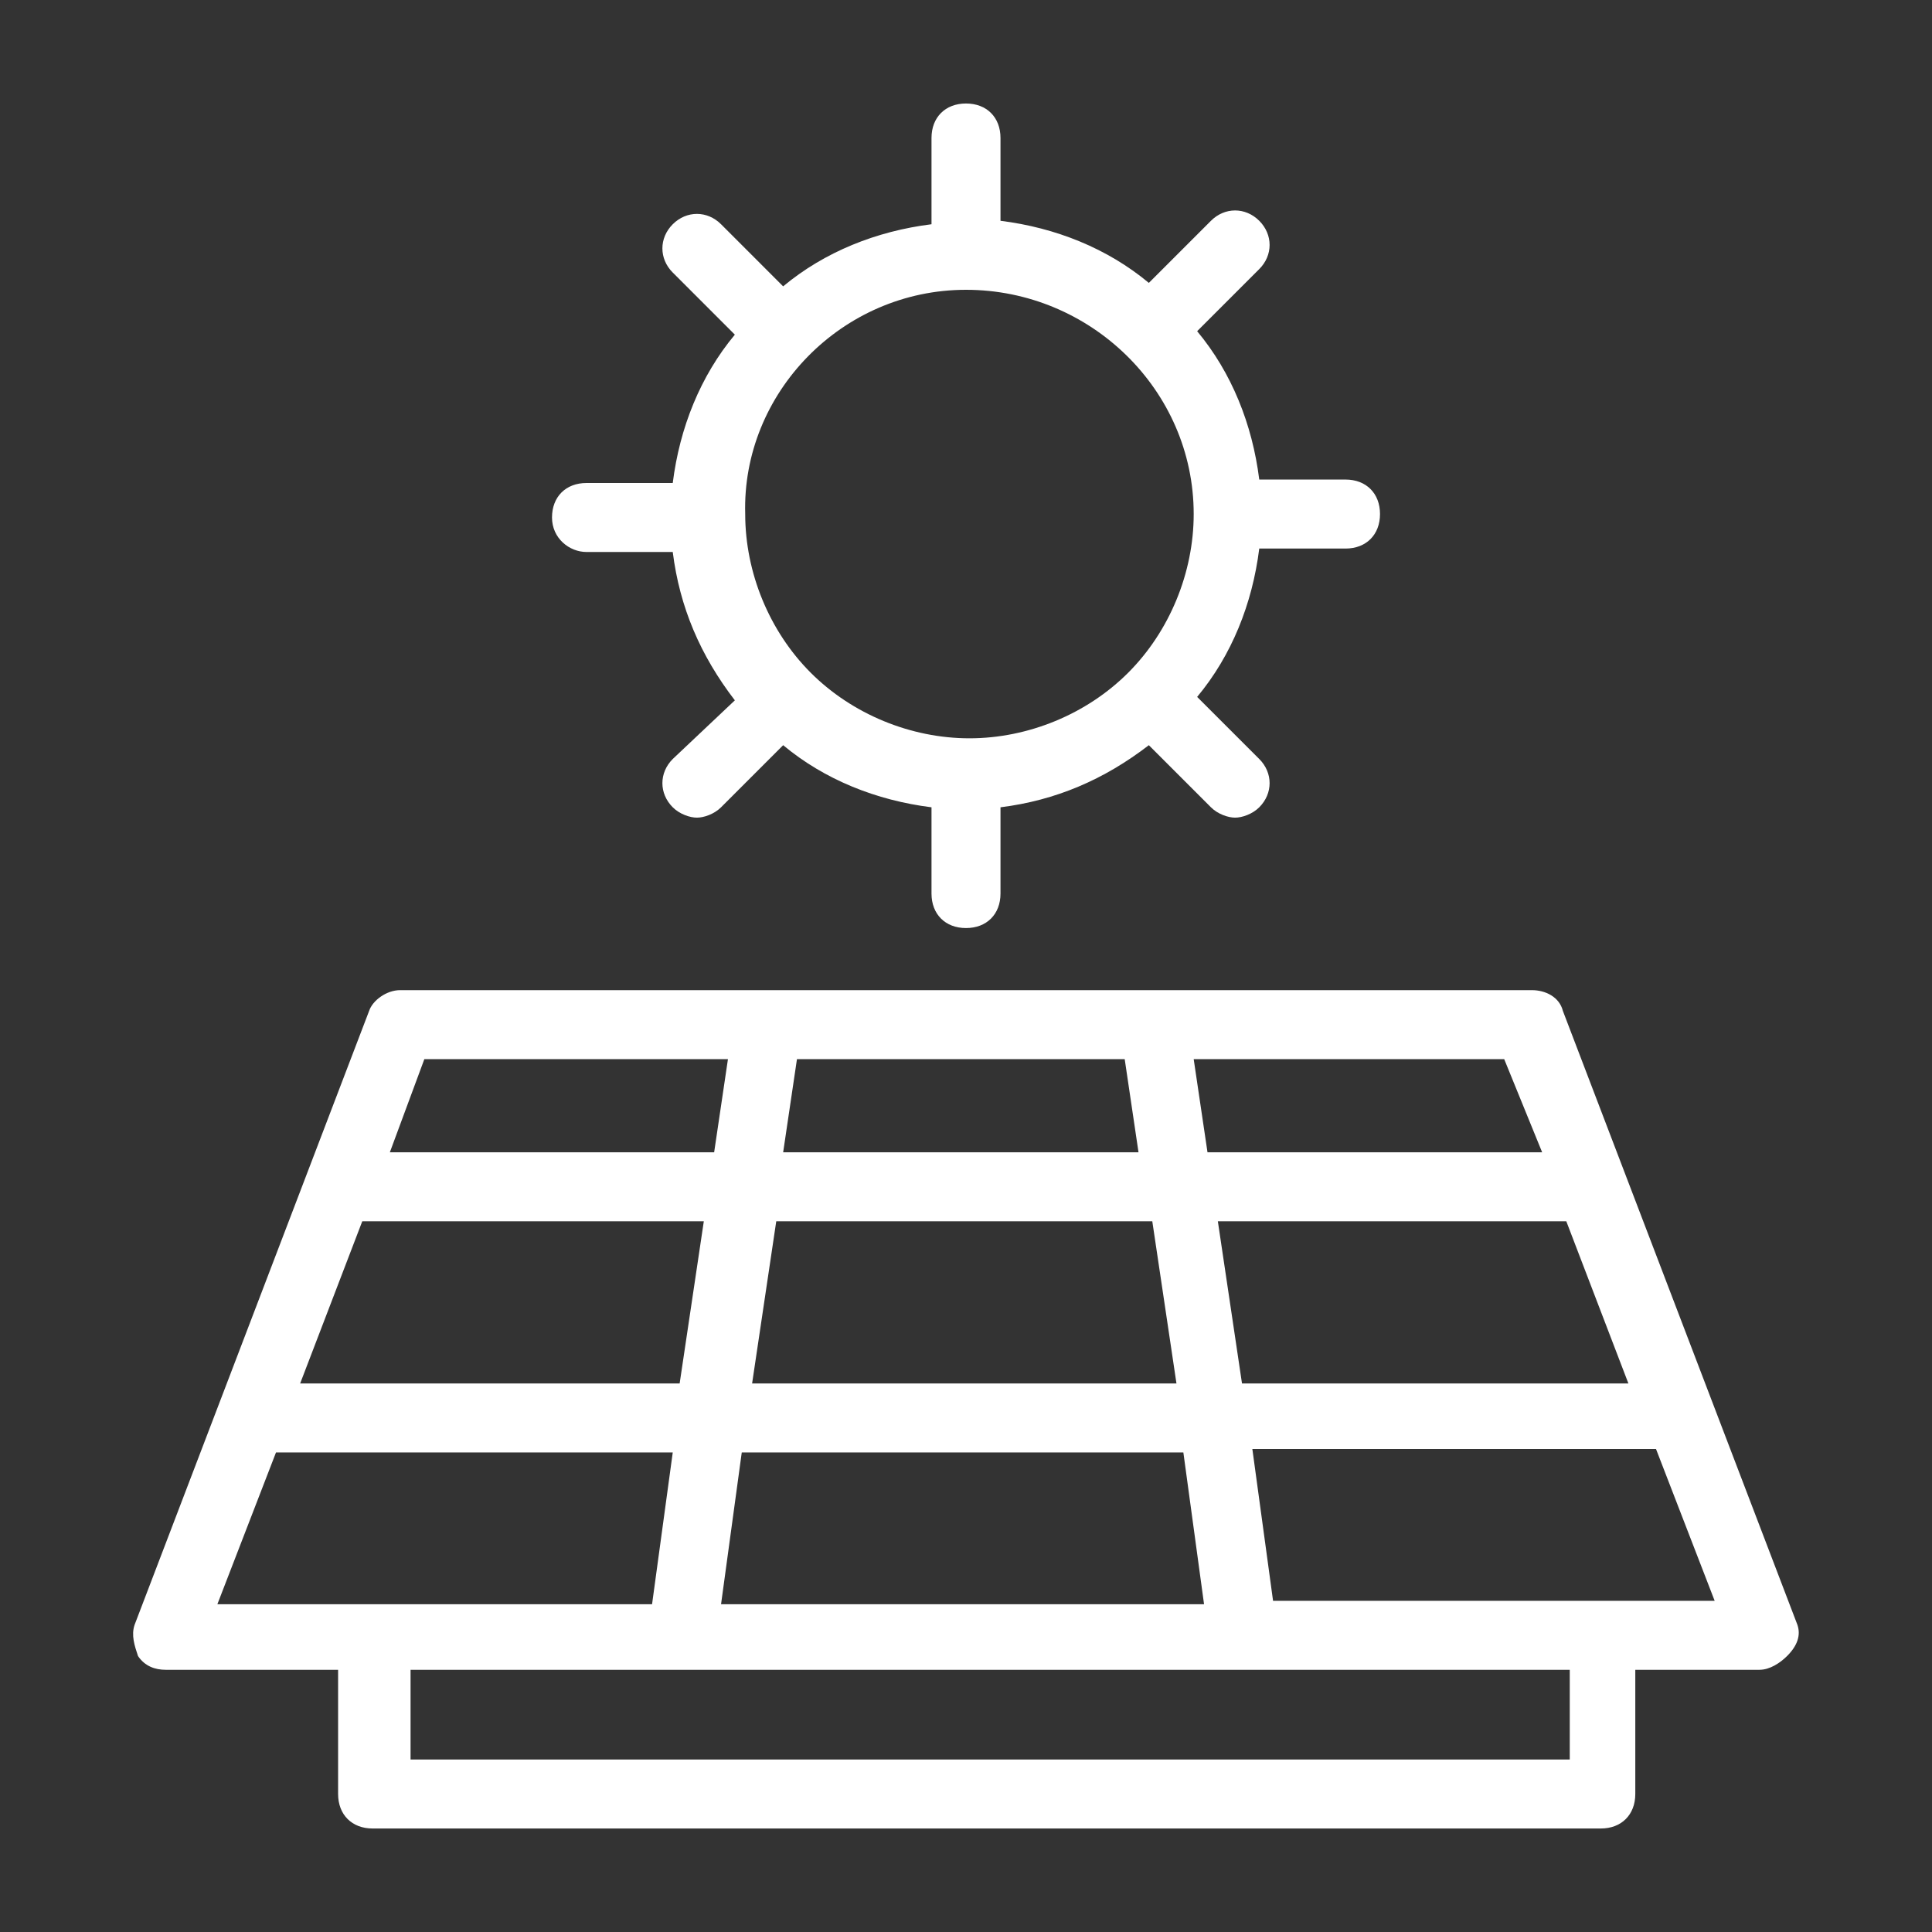
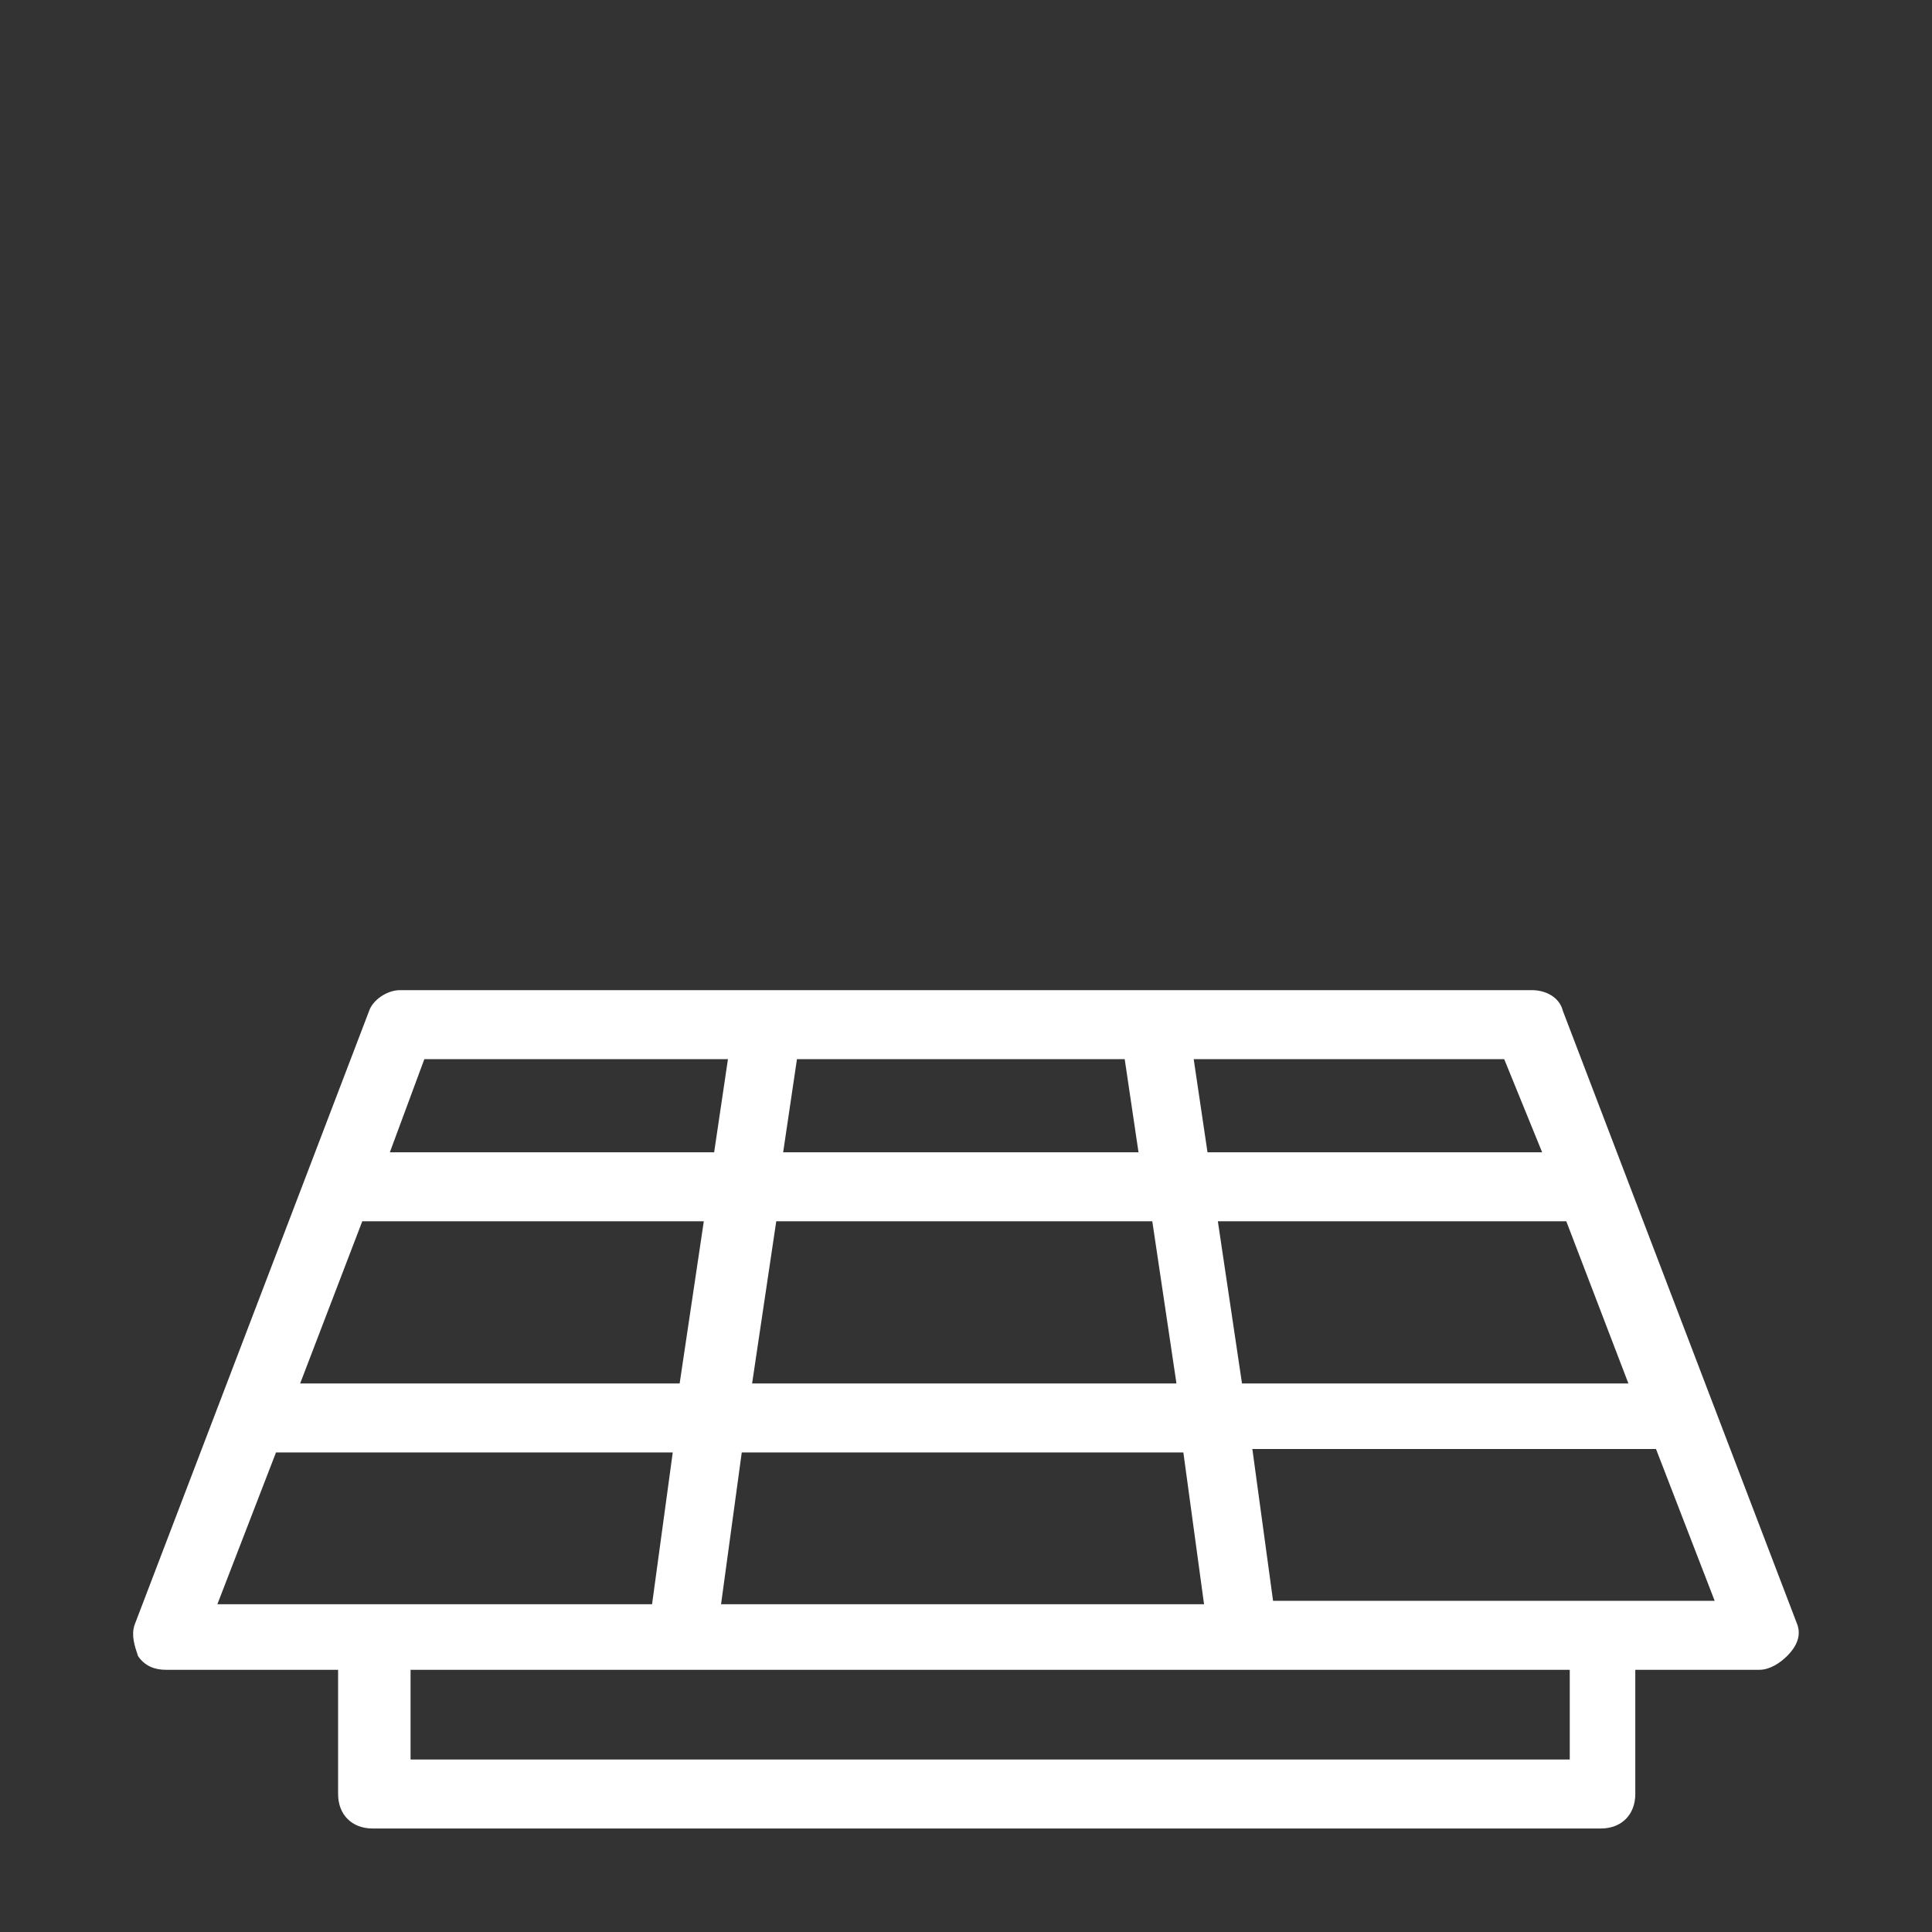
<svg xmlns="http://www.w3.org/2000/svg" width="103" height="103" viewBox="0 0 103 103" fill="none">
  <rect x="0" y="0" width="103" height="103" fill="#333333" stroke="none" />
  <path d="M95.827 86.63L83.32 53.891C83.136 53.155 82.4 52.787 81.664 52.787H21.336C20.6 52.787 19.864 53.339 19.68 53.891L7.173 86.63C6.989 87.182 7.173 87.734 7.357 88.286C7.725 88.837 8.277 89.021 8.829 89.021H18.025V95.643C18.025 96.746 18.761 97.482 19.864 97.482H85.343C86.447 97.482 87.182 96.746 87.182 95.643V89.021H93.804C94.356 89.021 94.907 88.653 95.275 88.286C95.827 87.734 96.011 87.182 95.827 86.63ZM40.097 73.755L41.384 65.111H61.432L62.72 73.755H40.097ZM63.088 77.434L64.191 85.527H38.441L39.545 77.434H63.088ZM19.313 65.111H37.522L36.234 73.755H16.002L19.313 65.111ZM41.752 61.432L42.488 56.466H59.961L60.697 61.432H41.752ZM64.927 65.111H83.504L86.814 73.755H66.214L64.927 65.111ZM82.216 61.432H64.375L63.639 56.466H80.193L82.216 61.432ZM22.623 56.466H38.809L38.073 61.432H20.784L22.623 56.466ZM14.714 77.434H35.866L34.763 85.527H11.588L14.714 77.434ZM83.688 93.803H21.888V89.021H36.234C36.234 89.021 36.234 89.021 36.418 89.021H66.214C66.214 89.021 66.214 89.021 66.398 89.021H83.688V93.803ZM67.87 85.343L66.766 77.25H88.286L91.413 85.343H67.87Z" fill="white" />
-   <path d="M31.268 29.428H35.866C36.234 32.371 37.338 34.946 39.177 37.337L35.866 40.464C35.13 41.2 35.13 42.303 35.866 43.039C36.234 43.407 36.786 43.591 37.154 43.591C37.522 43.591 38.073 43.407 38.441 43.039L41.752 39.728C43.959 41.568 46.718 42.671 49.661 43.039V47.638C49.661 48.741 50.397 49.477 51.5 49.477C52.604 49.477 53.339 48.741 53.339 47.638V43.039C56.282 42.671 58.857 41.568 61.248 39.728L64.559 43.039C64.927 43.407 65.479 43.591 65.847 43.591C66.214 43.591 66.766 43.407 67.134 43.039C67.87 42.303 67.87 41.2 67.134 40.464L63.823 37.154C65.663 34.946 66.766 32.188 67.134 29.245H71.732C72.836 29.245 73.572 28.509 73.572 27.405C73.572 26.302 72.836 25.566 71.732 25.566H67.134C66.766 22.623 65.663 19.864 63.823 17.657L67.134 14.346C67.87 13.611 67.87 12.507 67.134 11.771C66.398 11.036 65.295 11.036 64.559 11.771L61.248 15.082C59.041 13.243 56.282 12.139 53.339 11.771V7.357C53.339 6.254 52.604 5.518 51.5 5.518C50.397 5.518 49.661 6.254 49.661 7.357V11.955C46.718 12.323 43.959 13.427 41.752 15.266L38.441 11.955C37.706 11.22 36.602 11.22 35.866 11.955C35.13 12.691 35.13 13.795 35.866 14.53L39.177 17.841C37.338 20.048 36.234 22.807 35.866 25.75H31.268C30.164 25.75 29.429 26.486 29.429 27.589C29.429 28.693 30.348 29.428 31.268 29.428ZM51.5 15.45C58.122 15.45 63.639 20.784 63.639 27.405C63.639 30.532 62.352 33.659 60.145 35.866C57.938 38.073 54.811 39.361 51.684 39.361C48.557 39.361 45.431 38.073 43.223 35.866C41.016 33.659 39.729 30.532 39.729 27.405C39.545 20.968 44.879 15.45 51.5 15.45Z" fill="white" />
</svg>